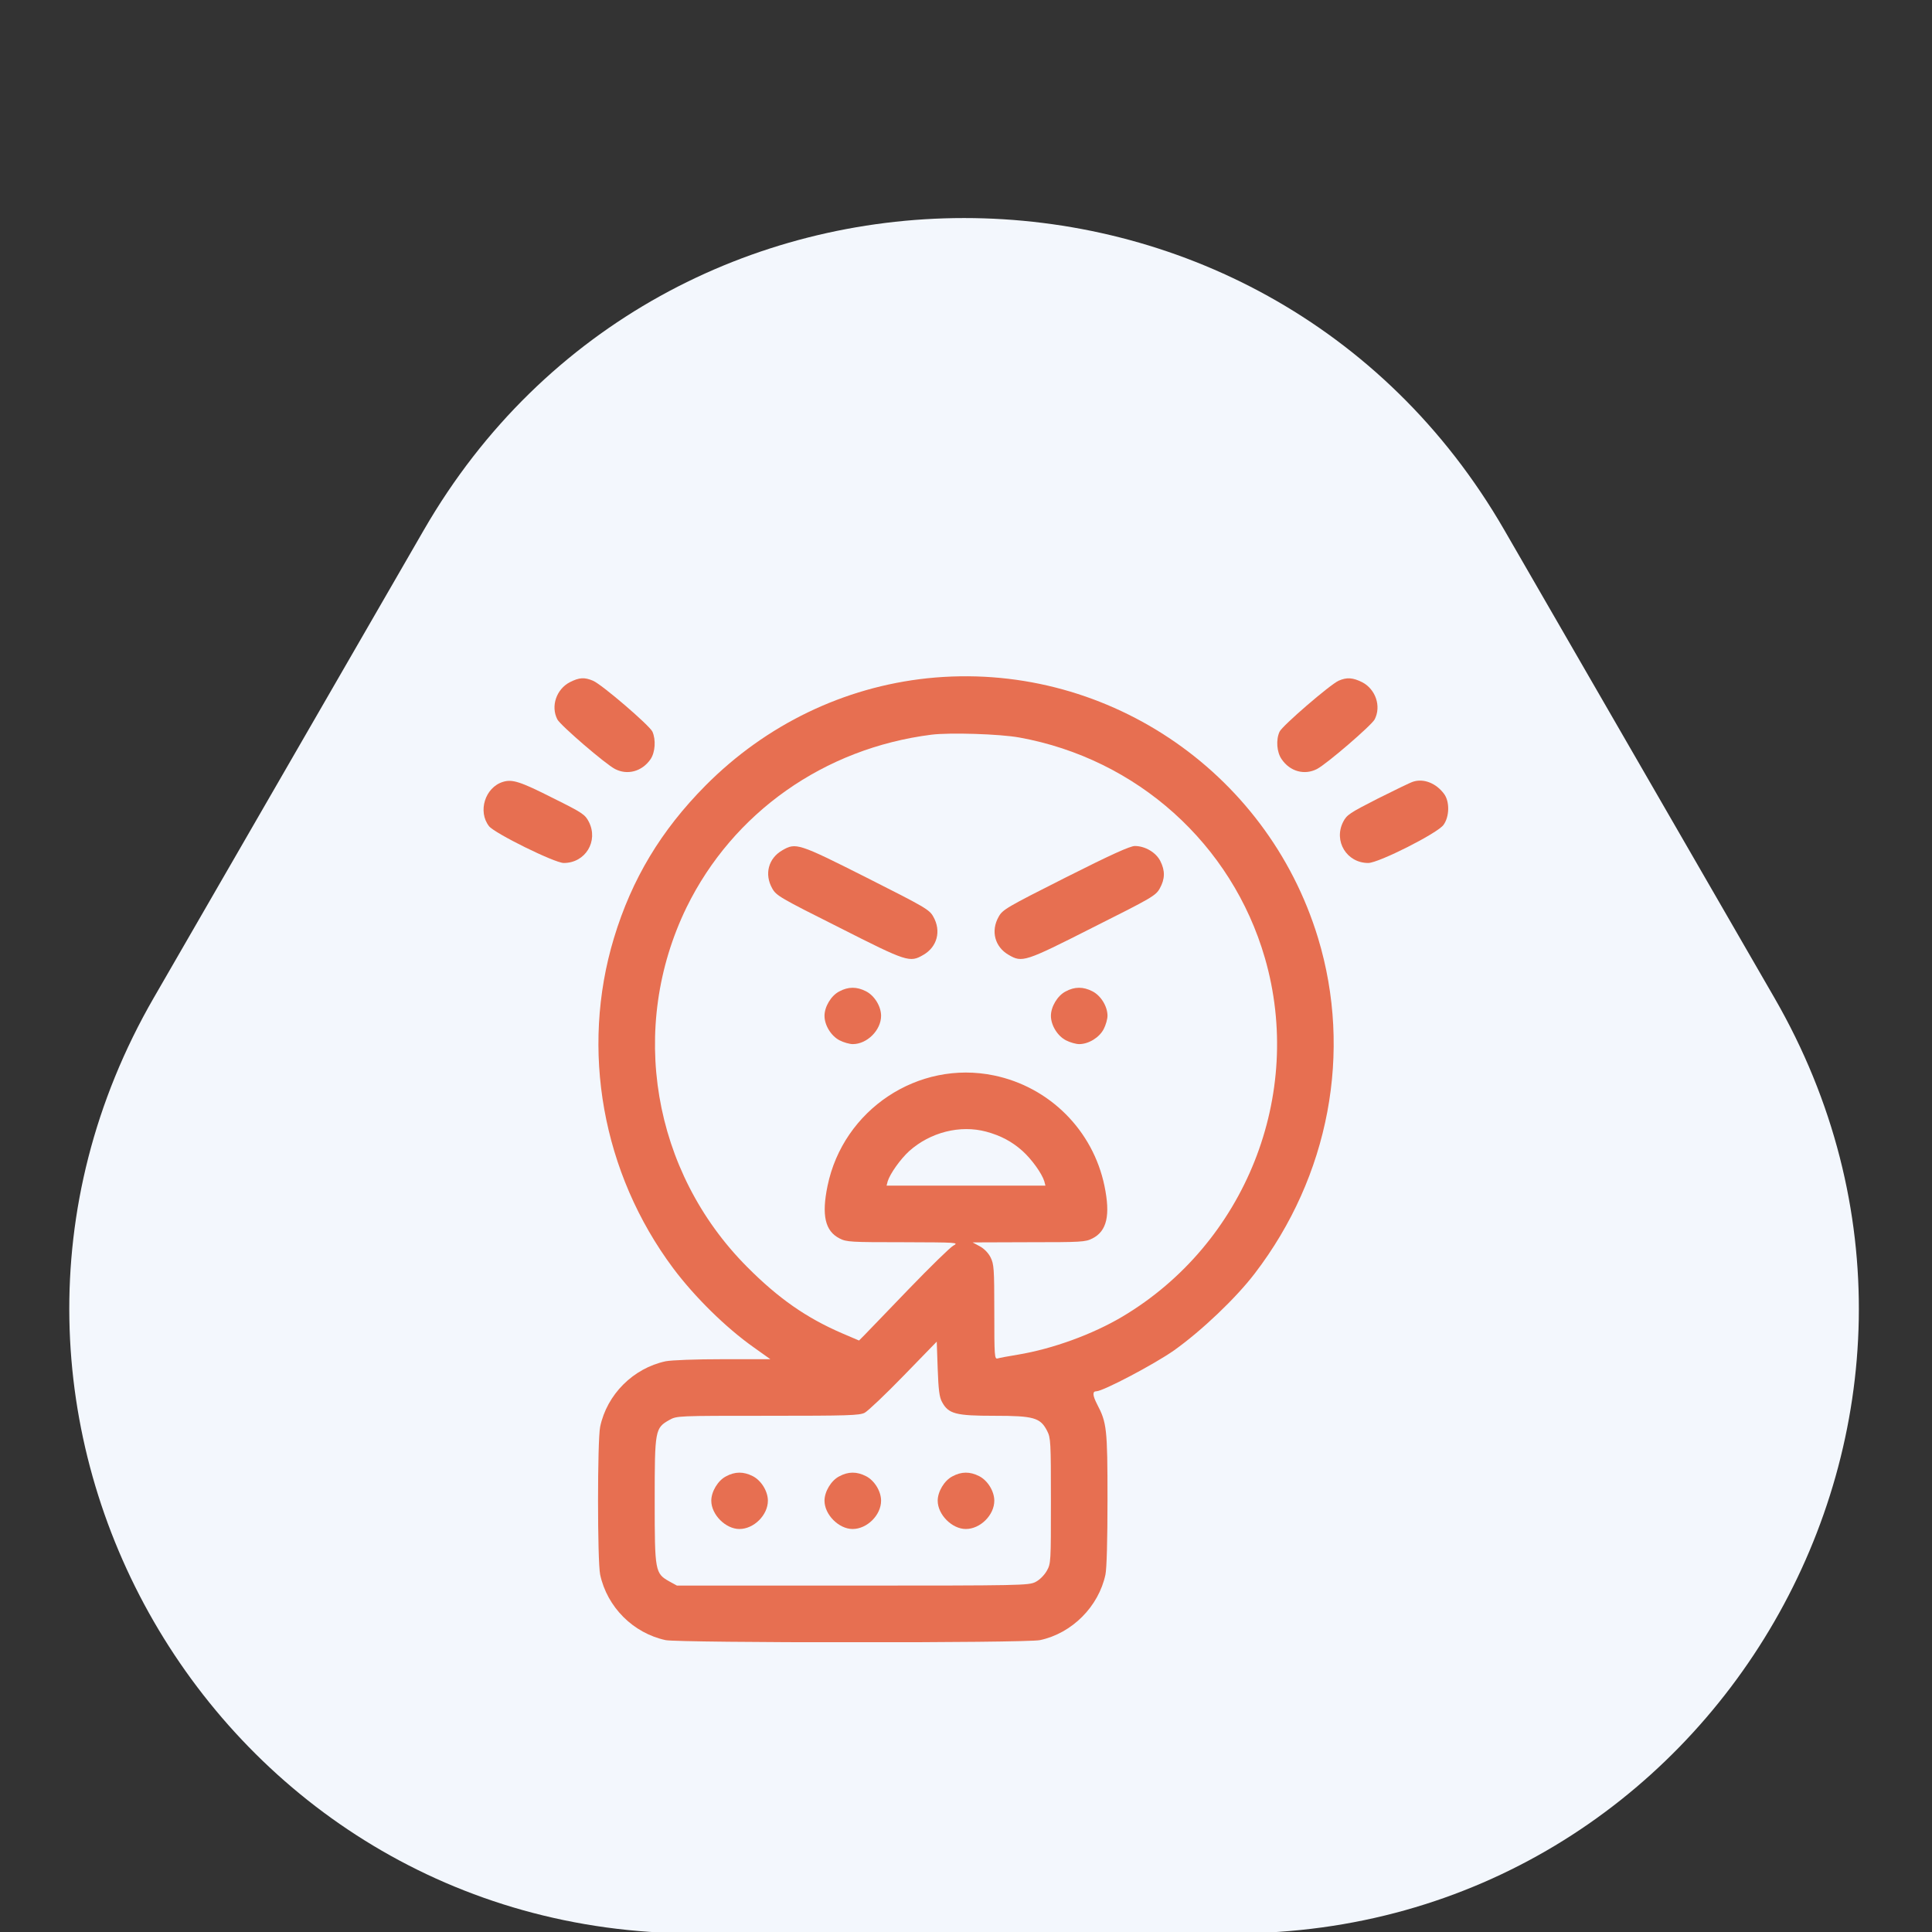
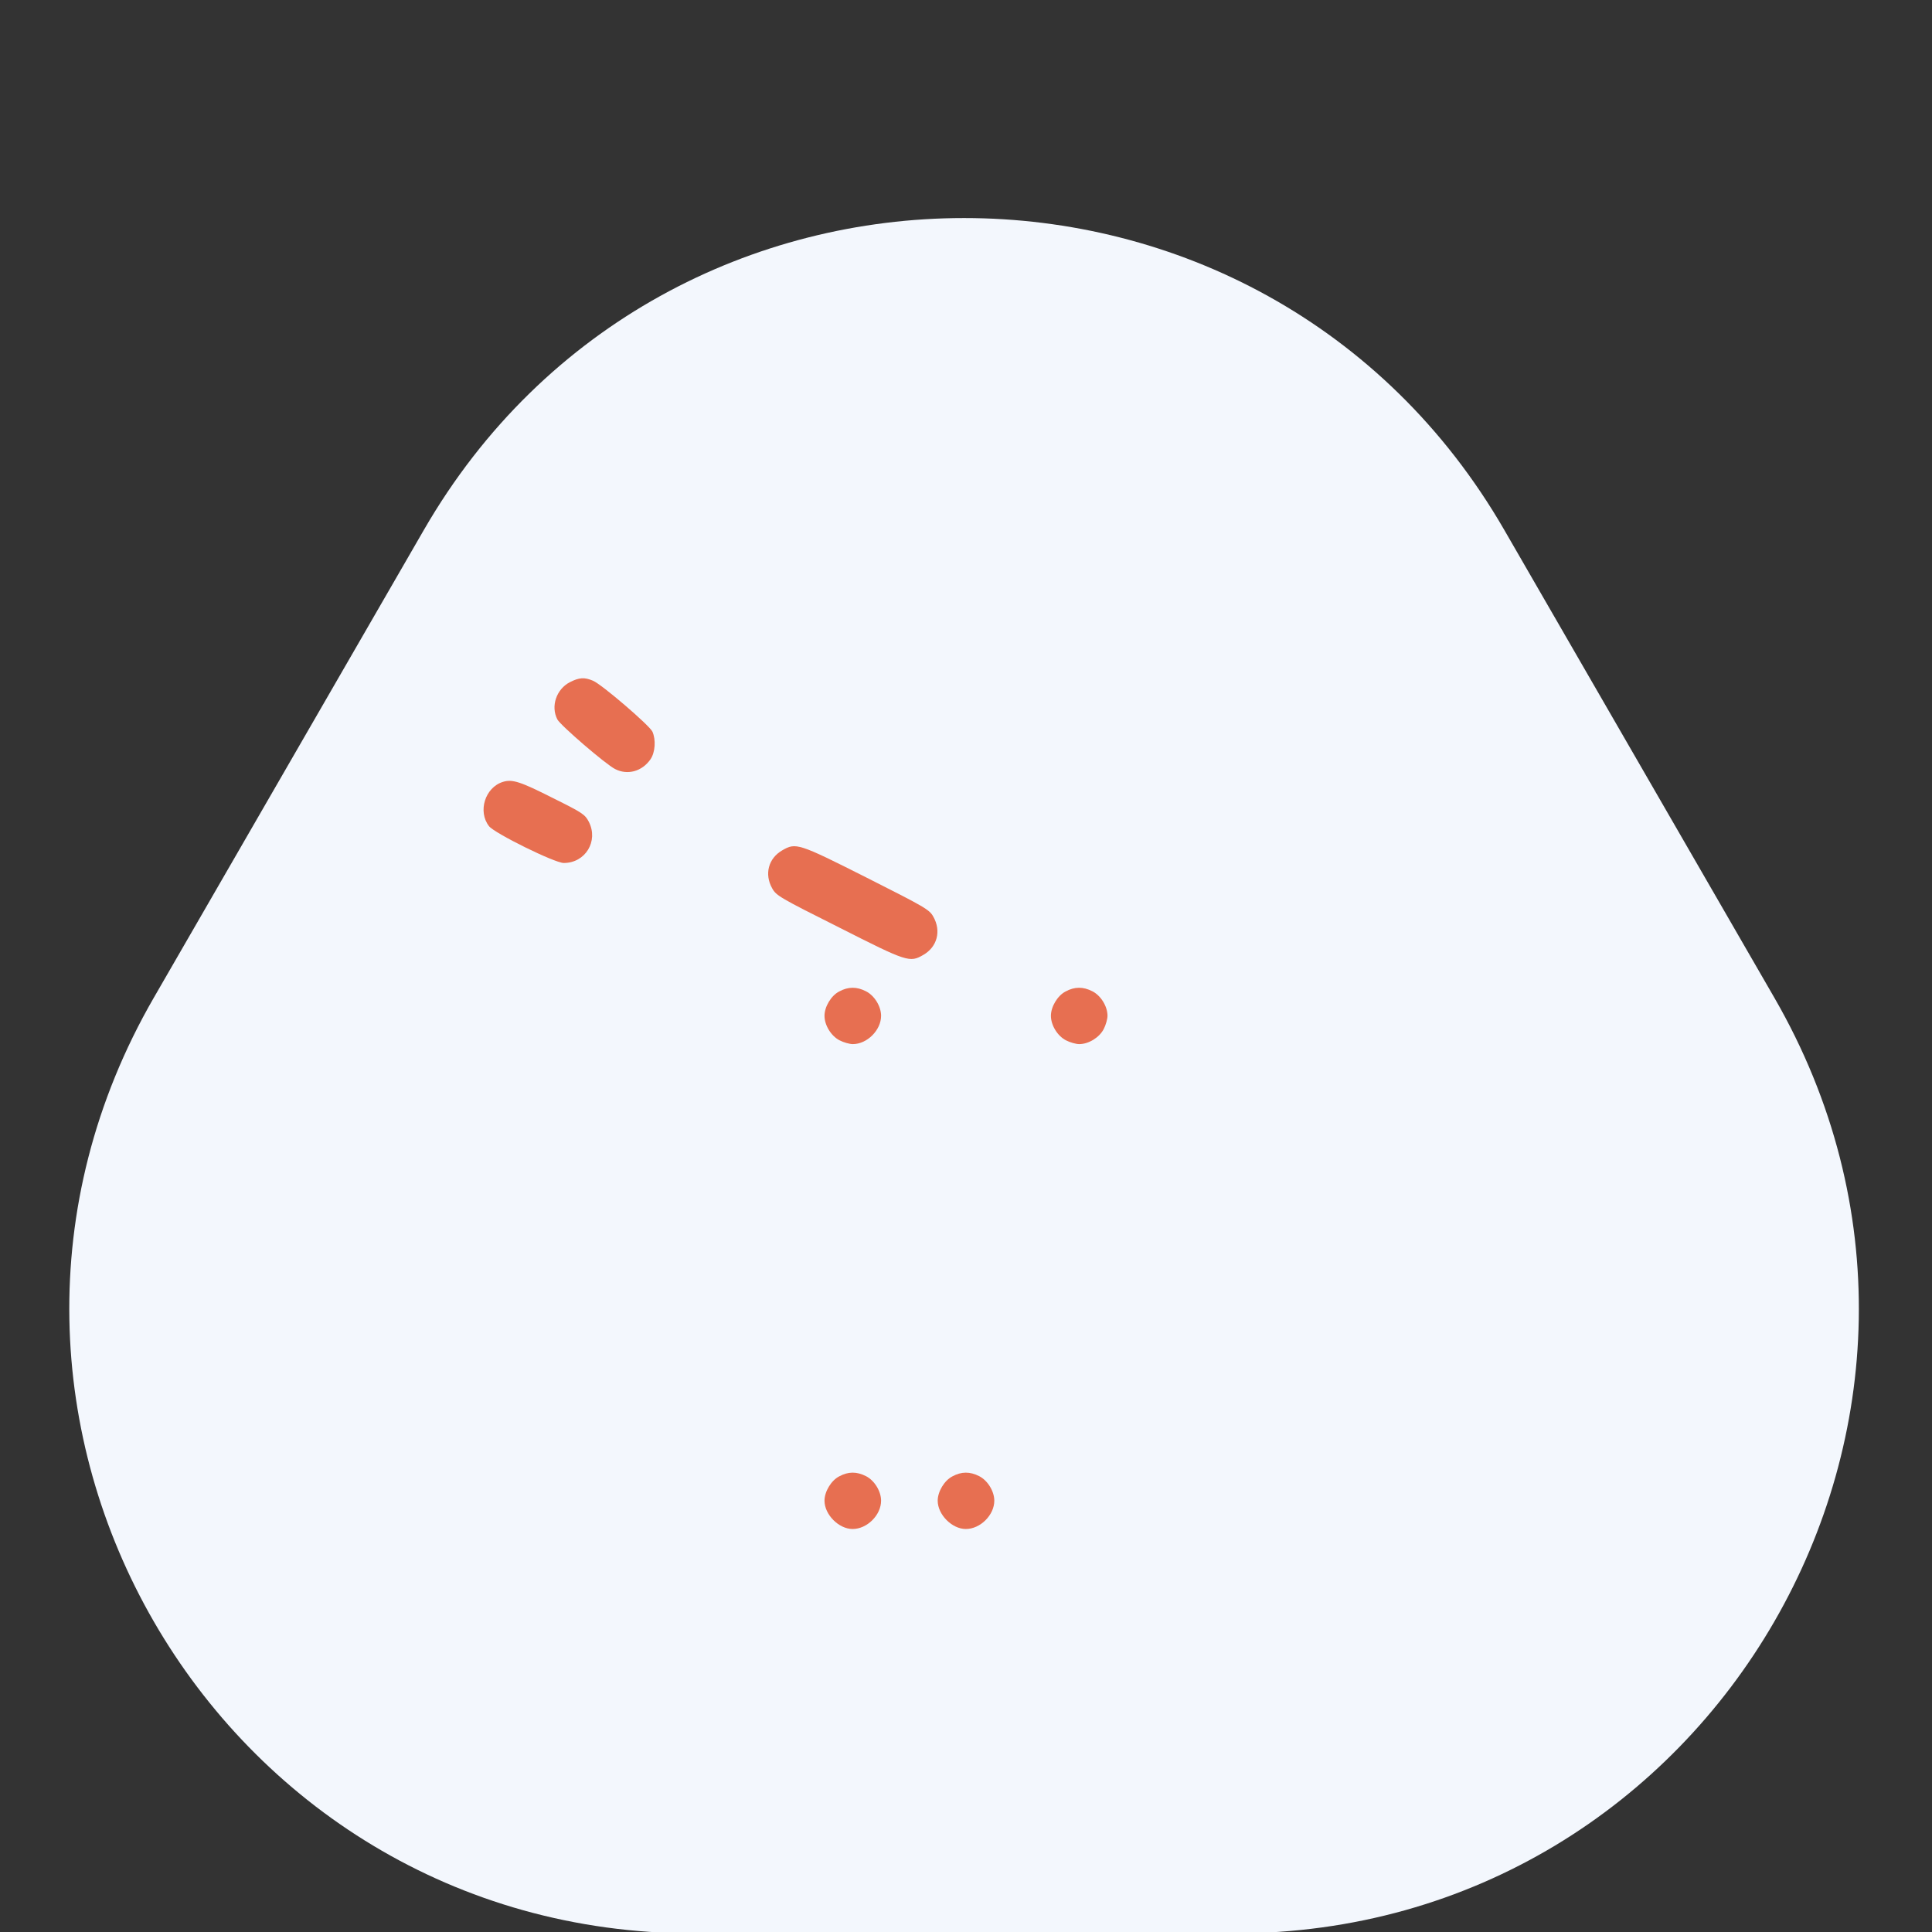
<svg xmlns="http://www.w3.org/2000/svg" width="100" height="100" viewBox="0 0 100 100" fill="none">
  <rect x="0" y="0" width="100" height="100" fill="#333333" stroke="none" />
  <g clip-path="url(#clip0_19_90)">
    <path d="M21.94 27.429C34.367 5.905 65.434 5.905 77.861 27.429L91.841 51.643C104.268 73.167 88.734 100.071 63.881 100.071H35.92C11.067 100.071 -4.467 73.167 7.96 51.643L21.94 27.429Z" fill="#F3F7FD" />
    <g clip-path="url(#clip1_19_90)">
-       <path d="M47.998 35.107C43.672 35.566 39.648 37.51 36.523 40.654C34.219 42.978 32.705 45.488 31.777 48.555C30.029 54.336 31.172 60.723 34.844 65.644C35.947 67.119 37.568 68.721 39.023 69.746L39.873 70.352H37.422C35.967 70.352 34.766 70.4 34.453 70.459C32.773 70.82 31.416 72.178 31.064 73.848C30.918 74.551 30.918 80.811 31.064 81.504C31.426 83.184 32.773 84.531 34.453 84.893C35.176 85.039 53.096 85.049 53.828 84.893C55.488 84.541 56.865 83.154 57.217 81.504C57.285 81.182 57.324 79.707 57.324 77.598C57.324 73.945 57.285 73.633 56.787 72.686C56.553 72.227 56.533 72.012 56.748 72.012C57.09 72.012 59.746 70.615 60.772 69.893C62.197 68.877 63.975 67.188 64.951 65.908C68.799 60.879 70.01 54.453 68.223 48.555C65.566 39.815 57.06 34.16 47.998 35.107ZM52.764 38.174C58.848 39.277 63.76 43.682 65.469 49.58C67.519 56.66 64.463 64.365 58.086 68.154C56.553 69.062 54.502 69.814 52.685 70.117C52.207 70.195 51.728 70.283 51.641 70.312C51.475 70.361 51.465 70.205 51.465 67.91C51.465 65.644 51.445 65.43 51.27 65.078C51.152 64.844 50.928 64.619 50.703 64.502L50.342 64.307L53.252 64.297C55.967 64.297 56.182 64.287 56.543 64.102C57.295 63.721 57.48 62.9 57.168 61.387C56.572 58.506 54.326 56.26 51.445 55.664C47.529 54.853 43.643 57.432 42.832 61.387C42.52 62.9 42.705 63.721 43.457 64.102C43.818 64.287 44.033 64.297 46.748 64.297C49.551 64.307 49.648 64.307 49.346 64.473C49.18 64.561 48.135 65.586 47.022 66.738C45.908 67.891 44.883 68.965 44.736 69.111L44.463 69.385L43.594 69.014C41.738 68.213 40.293 67.207 38.672 65.576C33.76 60.645 32.51 53.184 35.537 46.963C37.94 42.061 42.656 38.73 48.213 38.027C49.16 37.91 51.748 37.988 52.764 38.174ZM51.045 58.574C51.797 58.779 52.373 59.082 52.92 59.57C53.398 60 53.926 60.732 54.053 61.143L54.111 61.367H50H45.889L45.947 61.143C46.074 60.742 46.602 60 47.06 59.58C48.154 58.603 49.697 58.213 51.045 58.574ZM48.76 72.568C49.092 73.184 49.473 73.281 51.465 73.281C53.516 73.281 53.848 73.379 54.199 74.062C54.385 74.424 54.395 74.629 54.395 77.686C54.395 80.859 54.395 80.928 54.18 81.309C54.043 81.543 53.809 81.777 53.594 81.885C53.242 82.061 52.871 82.07 44.131 82.07H35.039L34.648 81.856C33.906 81.436 33.887 81.348 33.887 77.676C33.887 74.004 33.906 73.916 34.648 73.496C35.039 73.281 35.049 73.281 39.736 73.281C43.916 73.281 44.482 73.262 44.756 73.125C44.932 73.027 45.84 72.168 46.777 71.201L48.486 69.443L48.535 70.85C48.574 71.943 48.623 72.324 48.76 72.568Z" fill="#E76F51" />
      <path d="M40.488 44.014C39.775 44.424 39.551 45.244 39.971 45.986C40.176 46.357 40.381 46.475 43.438 48.008C46.963 49.795 47.09 49.834 47.793 49.424C48.506 49.014 48.73 48.193 48.31 47.451C48.105 47.08 47.9 46.963 44.844 45.42C41.318 43.643 41.191 43.603 40.488 44.014Z" fill="#E76F51" />
-       <path d="M55.156 45.42C52.1 46.963 51.895 47.08 51.69 47.451C51.27 48.193 51.494 49.014 52.207 49.424C52.91 49.834 53.037 49.795 56.562 48.008C59.619 46.475 59.824 46.357 60.029 45.986C60.303 45.498 60.312 45.068 60.059 44.57C59.834 44.121 59.268 43.789 58.74 43.789C58.496 43.789 57.52 44.228 55.156 45.42Z" fill="#E76F51" />
      <path d="M43.438 51.318C43.018 51.533 42.676 52.109 42.676 52.578C42.676 53.066 43.018 53.623 43.457 53.848C43.662 53.955 43.975 54.043 44.141 54.043C44.883 54.043 45.605 53.32 45.605 52.578C45.605 52.09 45.264 51.533 44.824 51.309C44.346 51.064 43.906 51.064 43.438 51.318Z" fill="#E76F51" />
      <path d="M55.156 51.318C54.736 51.533 54.395 52.109 54.395 52.578C54.395 53.066 54.736 53.623 55.176 53.848C55.381 53.955 55.693 54.043 55.859 54.043C56.348 54.043 56.904 53.701 57.129 53.262C57.236 53.057 57.324 52.744 57.324 52.578C57.324 52.09 56.982 51.533 56.543 51.309C56.065 51.064 55.625 51.064 55.156 51.318Z" fill="#E76F51" />
-       <path d="M37.578 76.416C37.158 76.631 36.816 77.207 36.816 77.676C36.816 78.398 37.559 79.141 38.272 79.141C39.023 79.141 39.746 78.418 39.746 77.676C39.746 77.188 39.404 76.631 38.965 76.406C38.486 76.162 38.047 76.162 37.578 76.416Z" fill="#E76F51" />
      <path d="M43.438 76.416C43.018 76.631 42.676 77.207 42.676 77.676C42.676 78.398 43.418 79.141 44.131 79.141C44.883 79.141 45.605 78.418 45.605 77.676C45.605 77.188 45.264 76.631 44.824 76.406C44.346 76.162 43.906 76.162 43.438 76.416Z" fill="#E76F51" />
      <path d="M49.297 76.416C48.877 76.631 48.535 77.207 48.535 77.676C48.535 78.398 49.277 79.141 49.99 79.141C50.742 79.141 51.465 78.418 51.465 77.676C51.465 77.188 51.123 76.631 50.684 76.406C50.205 76.162 49.766 76.162 49.297 76.416Z" fill="#E76F51" />
      <path d="M29.492 35.312C28.799 35.674 28.496 36.553 28.848 37.236C29.014 37.549 31.338 39.551 31.836 39.805C32.48 40.137 33.232 39.932 33.672 39.297C33.916 38.935 33.955 38.291 33.77 37.871C33.623 37.549 31.143 35.42 30.693 35.234C30.254 35.049 29.99 35.059 29.492 35.312Z" fill="#E76F51" />
-       <path d="M69.287 35.234C68.848 35.43 66.367 37.568 66.231 37.871C66.035 38.291 66.084 38.935 66.338 39.297C66.768 39.932 67.519 40.137 68.164 39.805C68.662 39.551 70.986 37.549 71.152 37.236C71.504 36.553 71.201 35.674 70.508 35.312C70.019 35.068 69.707 35.049 69.287 35.234Z" fill="#E76F51" />
      <path d="M26.035 40.469C25.107 40.752 24.717 42.002 25.312 42.764C25.605 43.135 28.711 44.668 29.18 44.668C30.303 44.668 30.986 43.535 30.479 42.539C30.283 42.158 30.156 42.07 28.623 41.309C26.924 40.449 26.514 40.322 26.035 40.469Z" fill="#E76F51" />
-       <path d="M73.144 40.459C73.008 40.498 72.188 40.898 71.309 41.338C69.853 42.08 69.707 42.178 69.522 42.539C69.014 43.535 69.707 44.668 70.82 44.668C71.357 44.668 74.414 43.125 74.717 42.695C75.029 42.266 75.039 41.484 74.746 41.094C74.336 40.537 73.691 40.283 73.144 40.459Z" fill="#E76F51" />
    </g>
  </g>
  <defs>
    <clipPath id="clip0_19_90">
      <rect width="100" height="100" fill="white" />
    </clipPath>
    <clipPath id="clip1_19_90">
      <rect width="50" height="50" fill="white" transform="translate(25 35)" />
    </clipPath>
  </defs>
</svg>